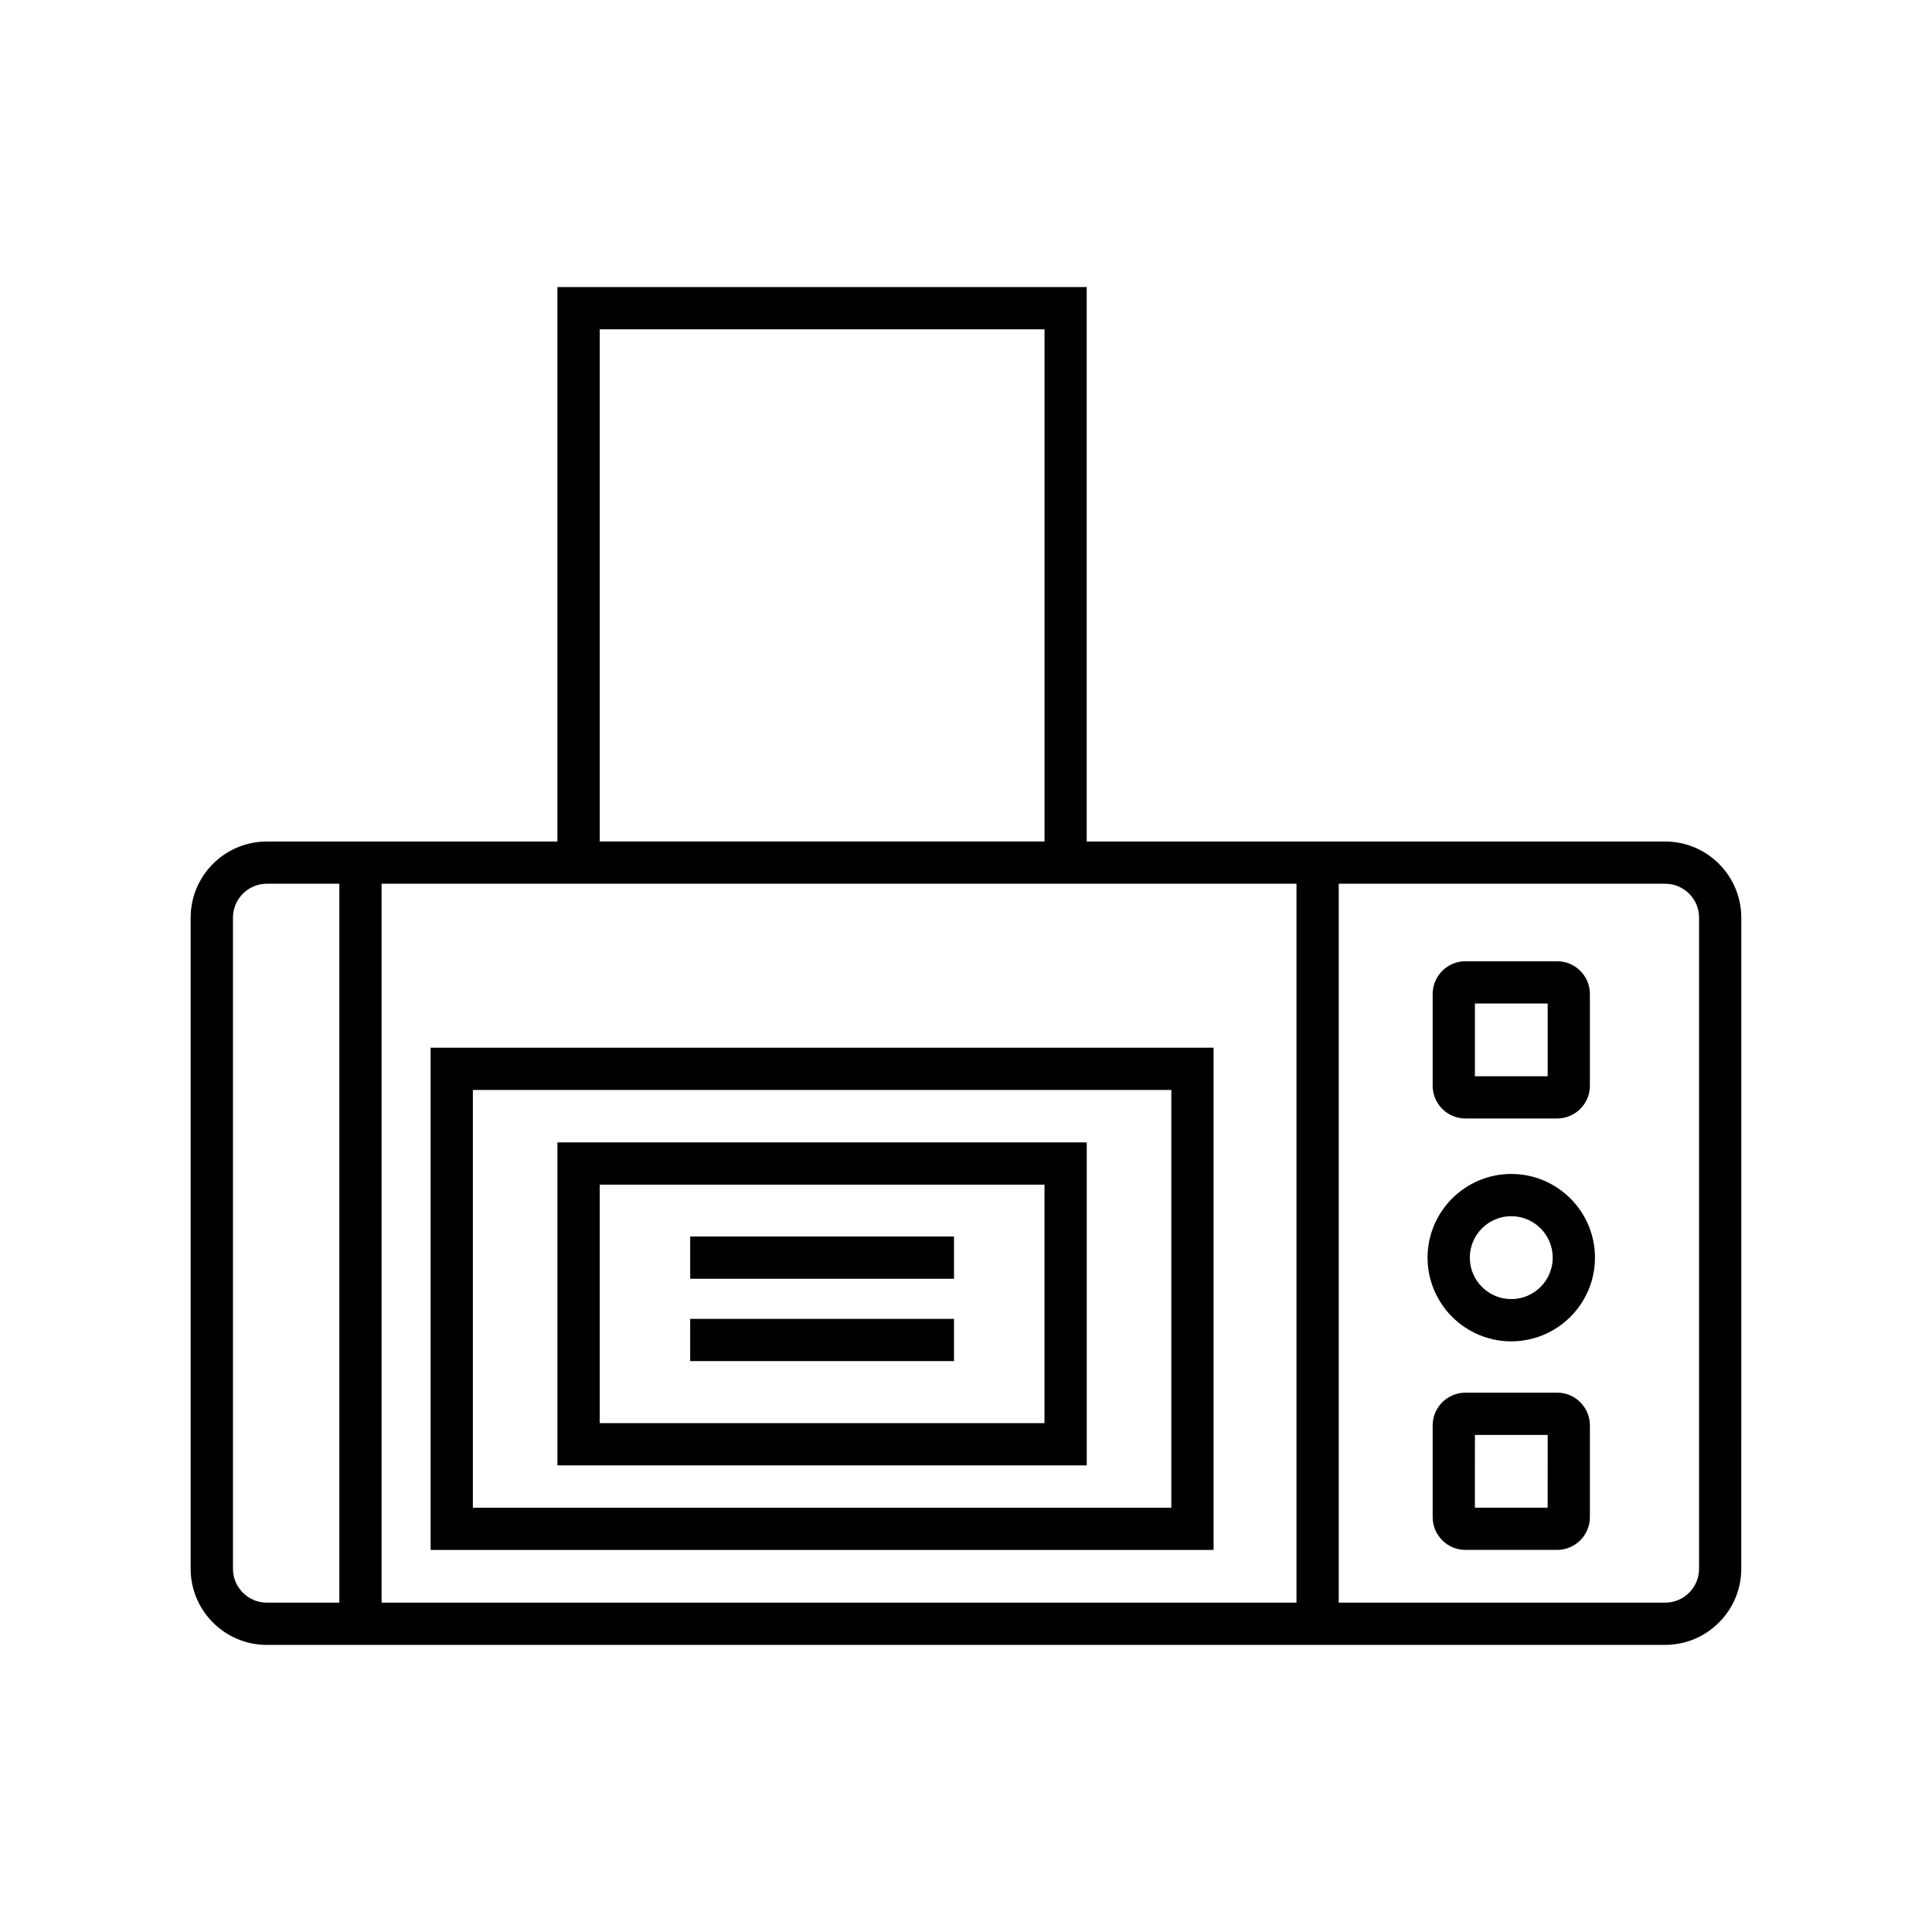
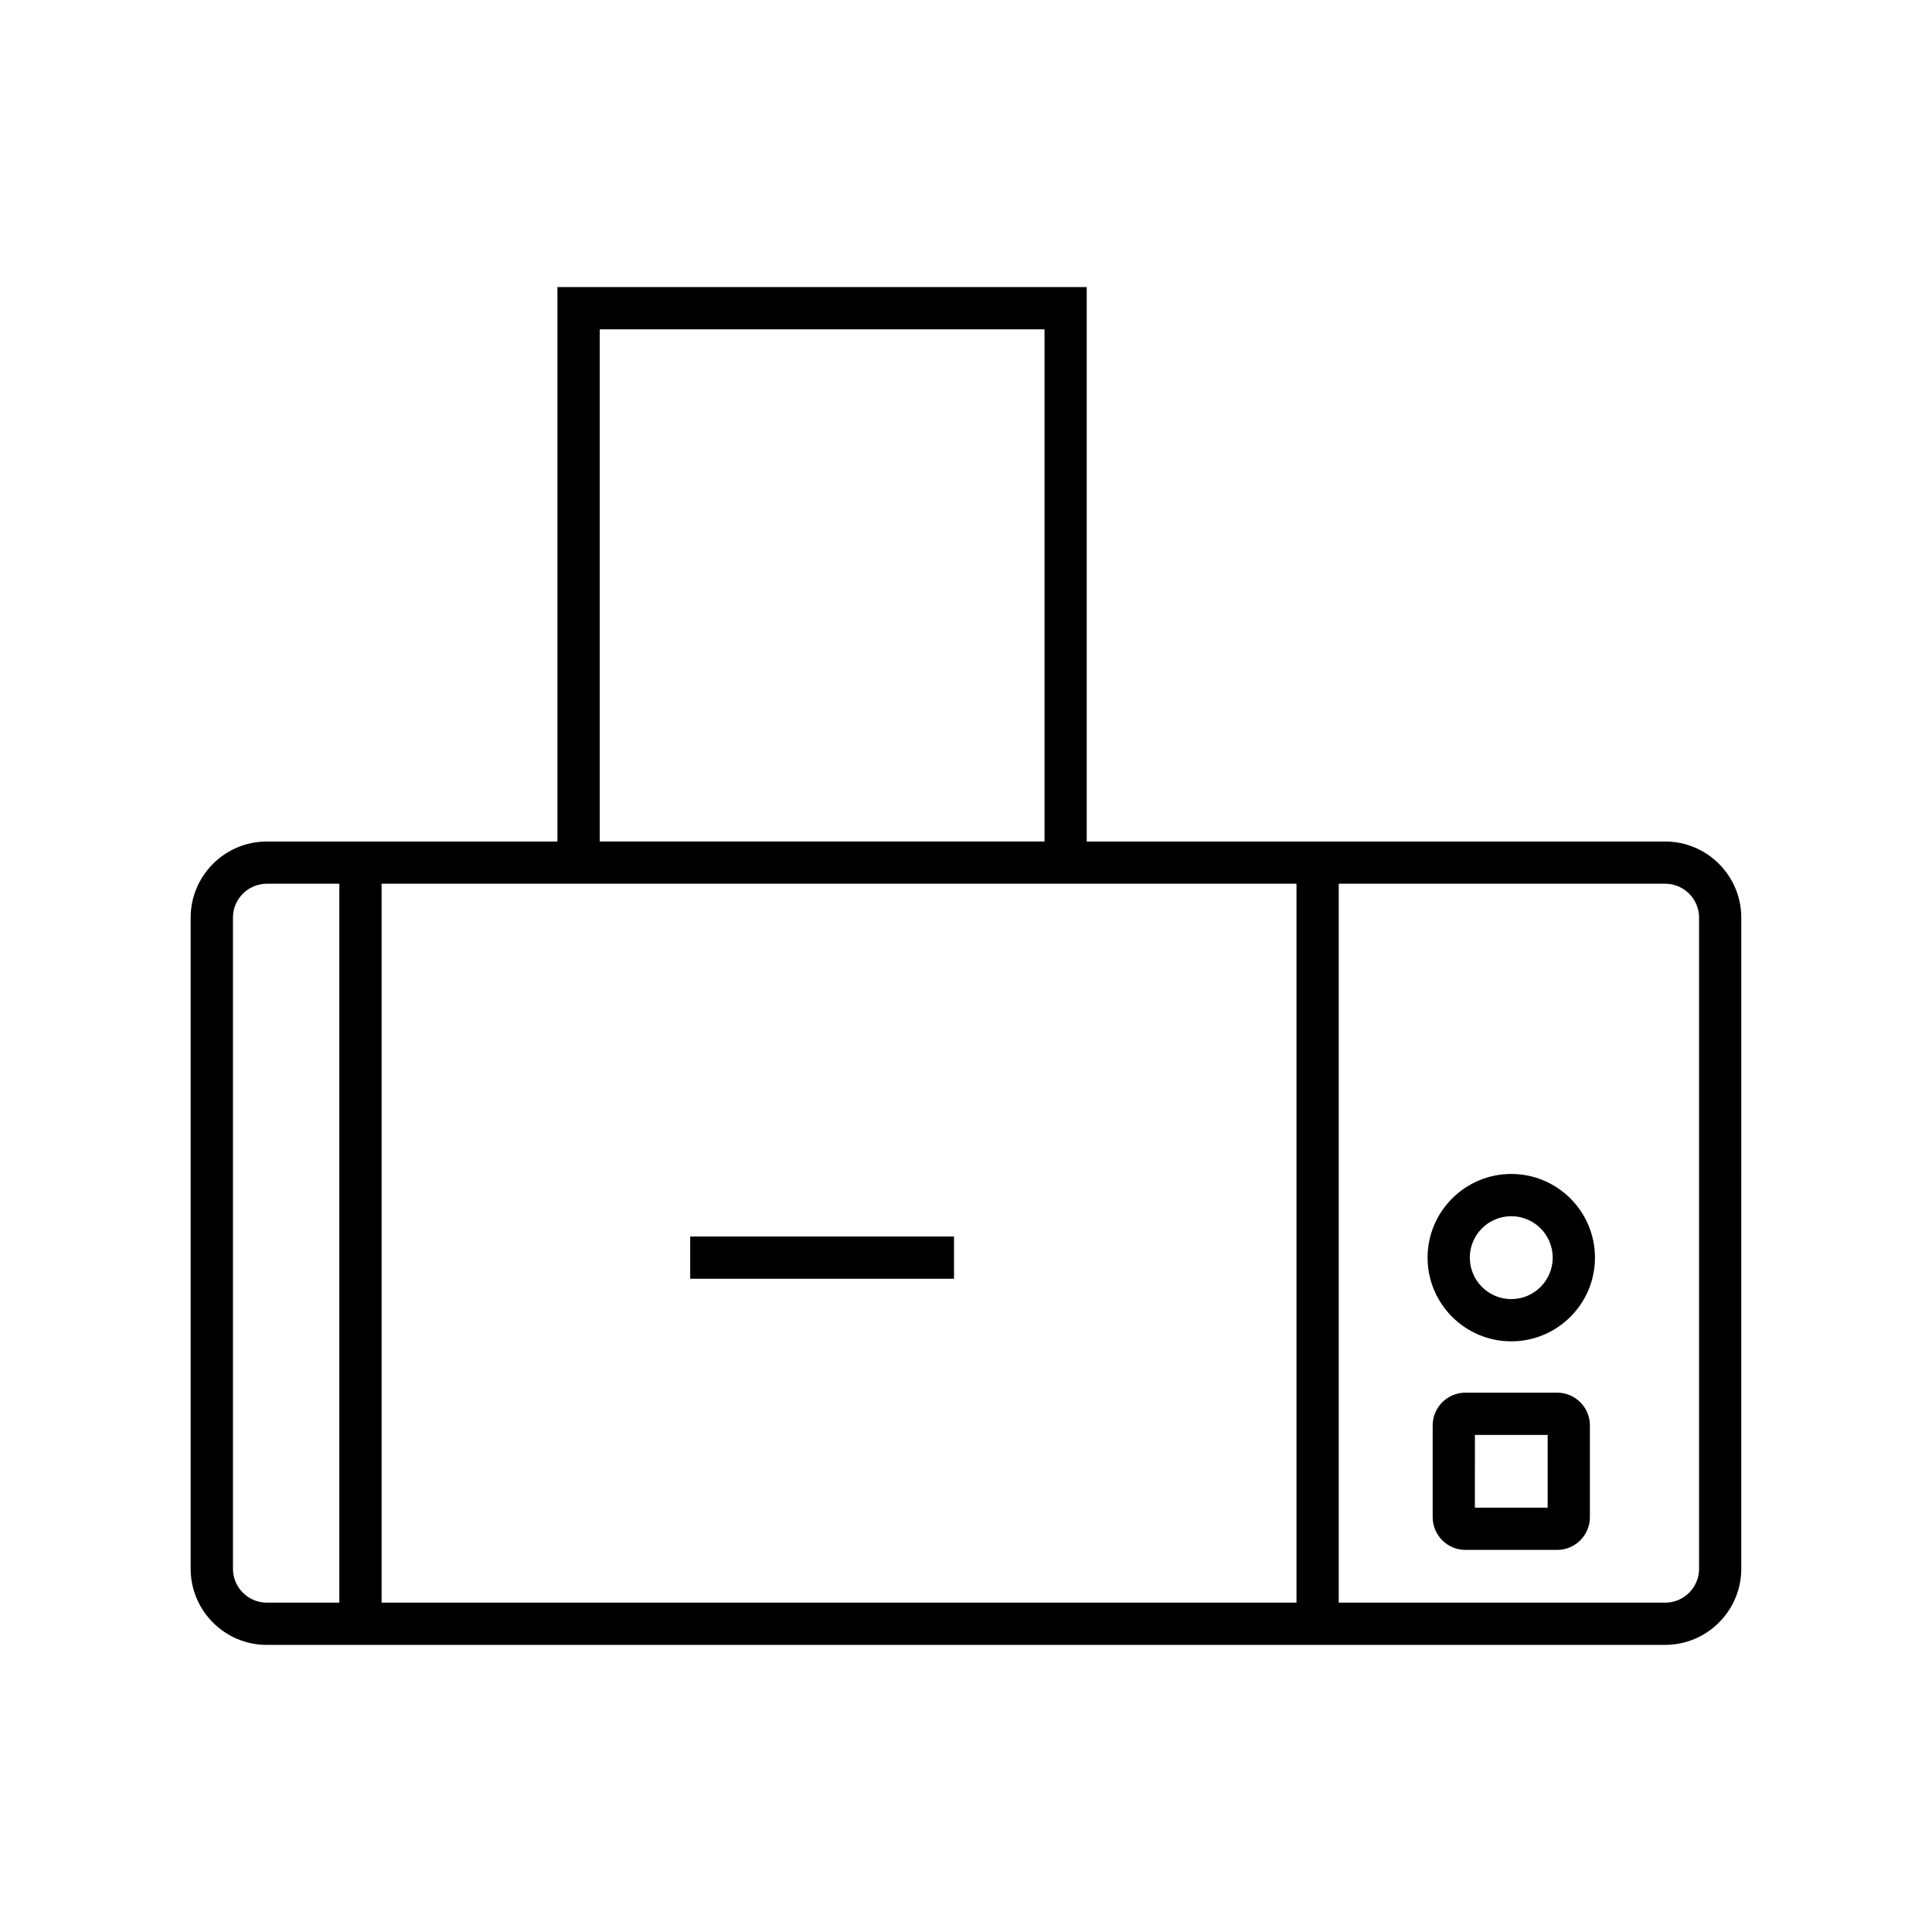
<svg xmlns="http://www.w3.org/2000/svg" fill="#000000" width="800px" height="800px" version="1.1" viewBox="144 144 512 512">
  <g>
    <path d="m214.71 579.91h370.57c11.125 0 20.176-9.055 20.176-20.18l0.004-172.54c0-11.129-9.055-20.18-20.176-20.18h-153.29v-146.93h-140.27v146.93h-77.023c-11.125 0-20.176 9.055-20.176 20.18v172.55c0 11.125 9.051 20.176 20.176 20.176zm284.07-201.71h86.512c4.953 0 8.98 4.031 8.98 8.984v172.55c0 4.953-4.027 8.984-8.98 8.984l-86.512-0.004zm-195.84-146.93h117.87v135.73l-117.87 0.004zm-57.816 146.93h242.46v190.52l-242.46-0.004zm-39.387 8.984c0-4.953 4.027-8.984 8.98-8.984h19.211v190.52h-19.211c-4.953 0-8.98-4.031-8.98-8.984z" />
    <path d="m544.5 455.11c-12.23 0-22.18 9.949-22.18 22.18 0 12.23 9.949 22.18 22.18 22.18 12.234 0 22.184-9.949 22.184-22.18 0-12.23-9.949-22.18-22.184-22.18zm0 33.164c-6.059 0-10.984-4.93-10.984-10.984 0-6.059 4.926-10.984 10.984-10.984s10.988 4.926 10.988 10.984c0 6.059-4.934 10.984-10.988 10.984z" />
-     <path d="m258.12 554.75h207.49v-133.1h-207.49zm11.195-121.9h185.1v110.71h-185.1z" />
-     <path d="m291.73 532.34h140.27v-85.594h-140.27zm11.199-74.398h117.87v63.199l-117.87 0.004z" />
    <path d="m326.91 471.69h69.914v11.195h-69.914z" />
-     <path d="m326.91 493.51h69.914v11.195h-69.914z" />
-     <path d="m532.35 440.41h24.309c4.789 0 8.68-3.894 8.68-8.68v-24.309c0-4.785-3.891-8.68-8.68-8.68h-24.309c-4.789 0-8.68 3.894-8.68 8.68v24.309c-0.004 4.785 3.891 8.68 8.68 8.68zm2.516-30.477h19.281v19.281h-19.281z" />
    <path d="m556.66 513.07h-24.309c-4.789 0-8.68 3.894-8.68 8.68v24.309c0 4.785 3.891 8.68 8.68 8.68h24.309c4.789 0 8.68-3.894 8.68-8.68v-24.309c0.004-4.785-3.891-8.68-8.68-8.68zm-2.516 30.477h-19.281l0.004-19.281h19.281z" />
  </g>
</svg>